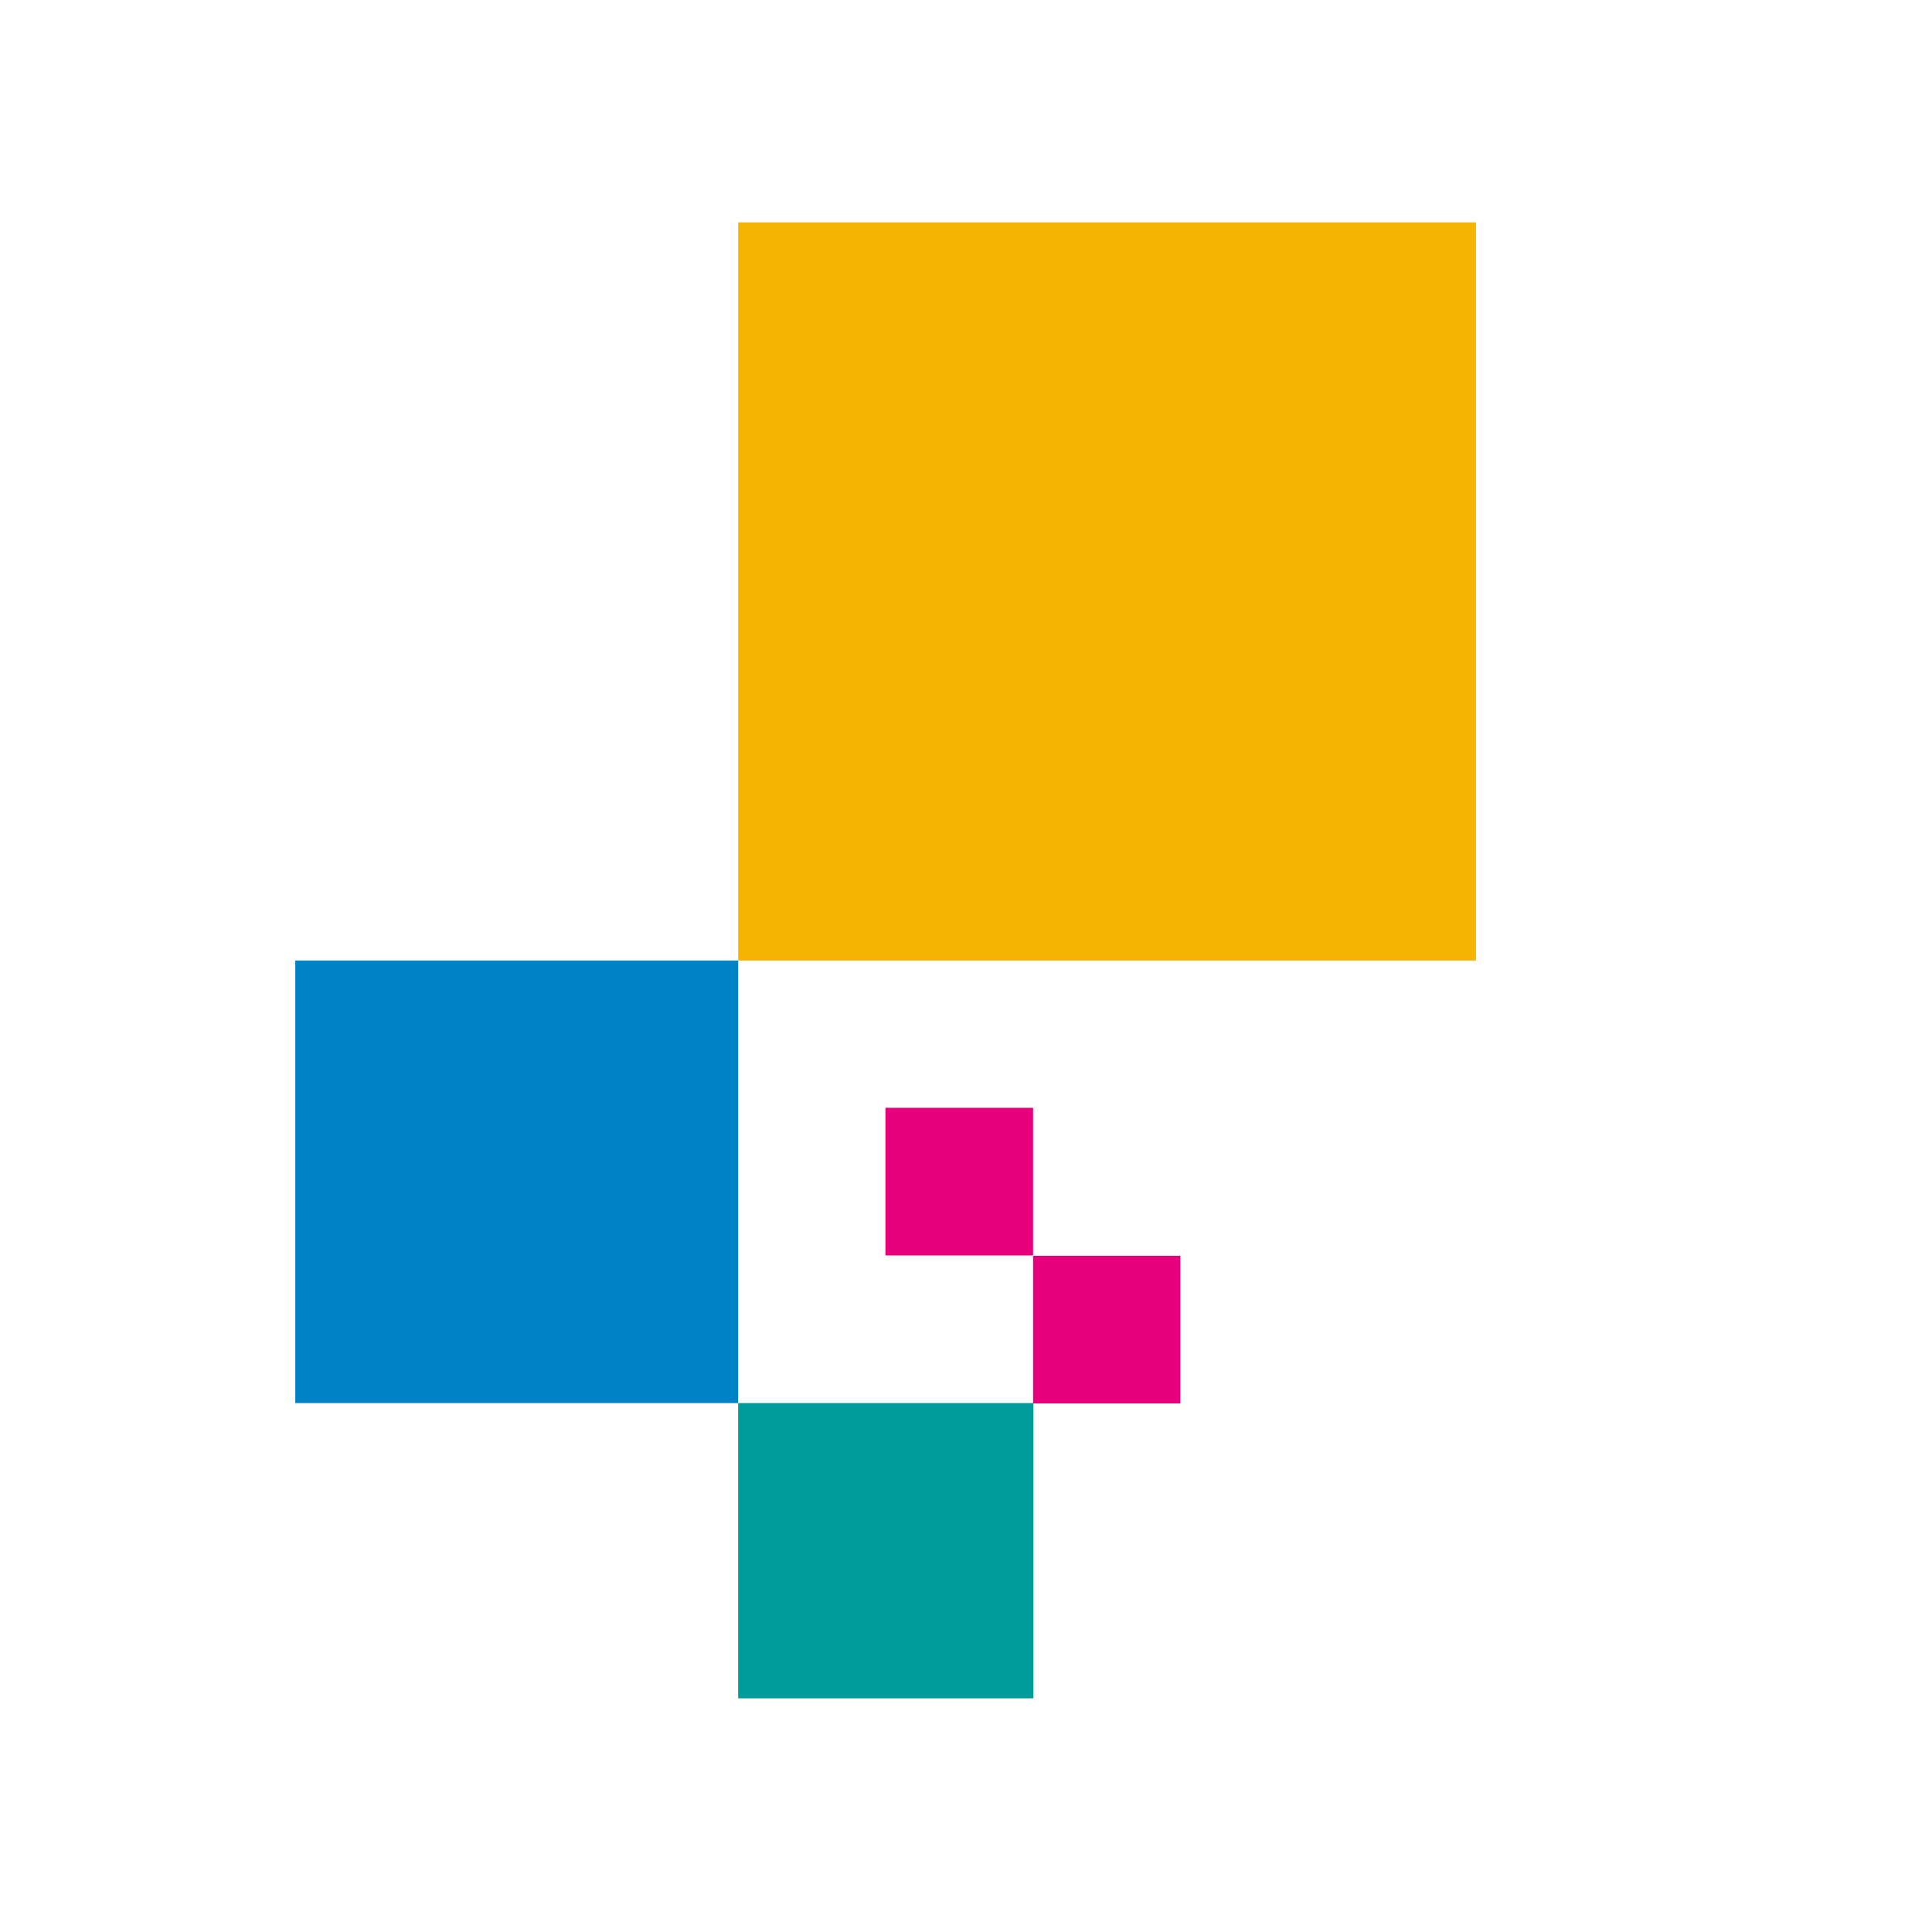
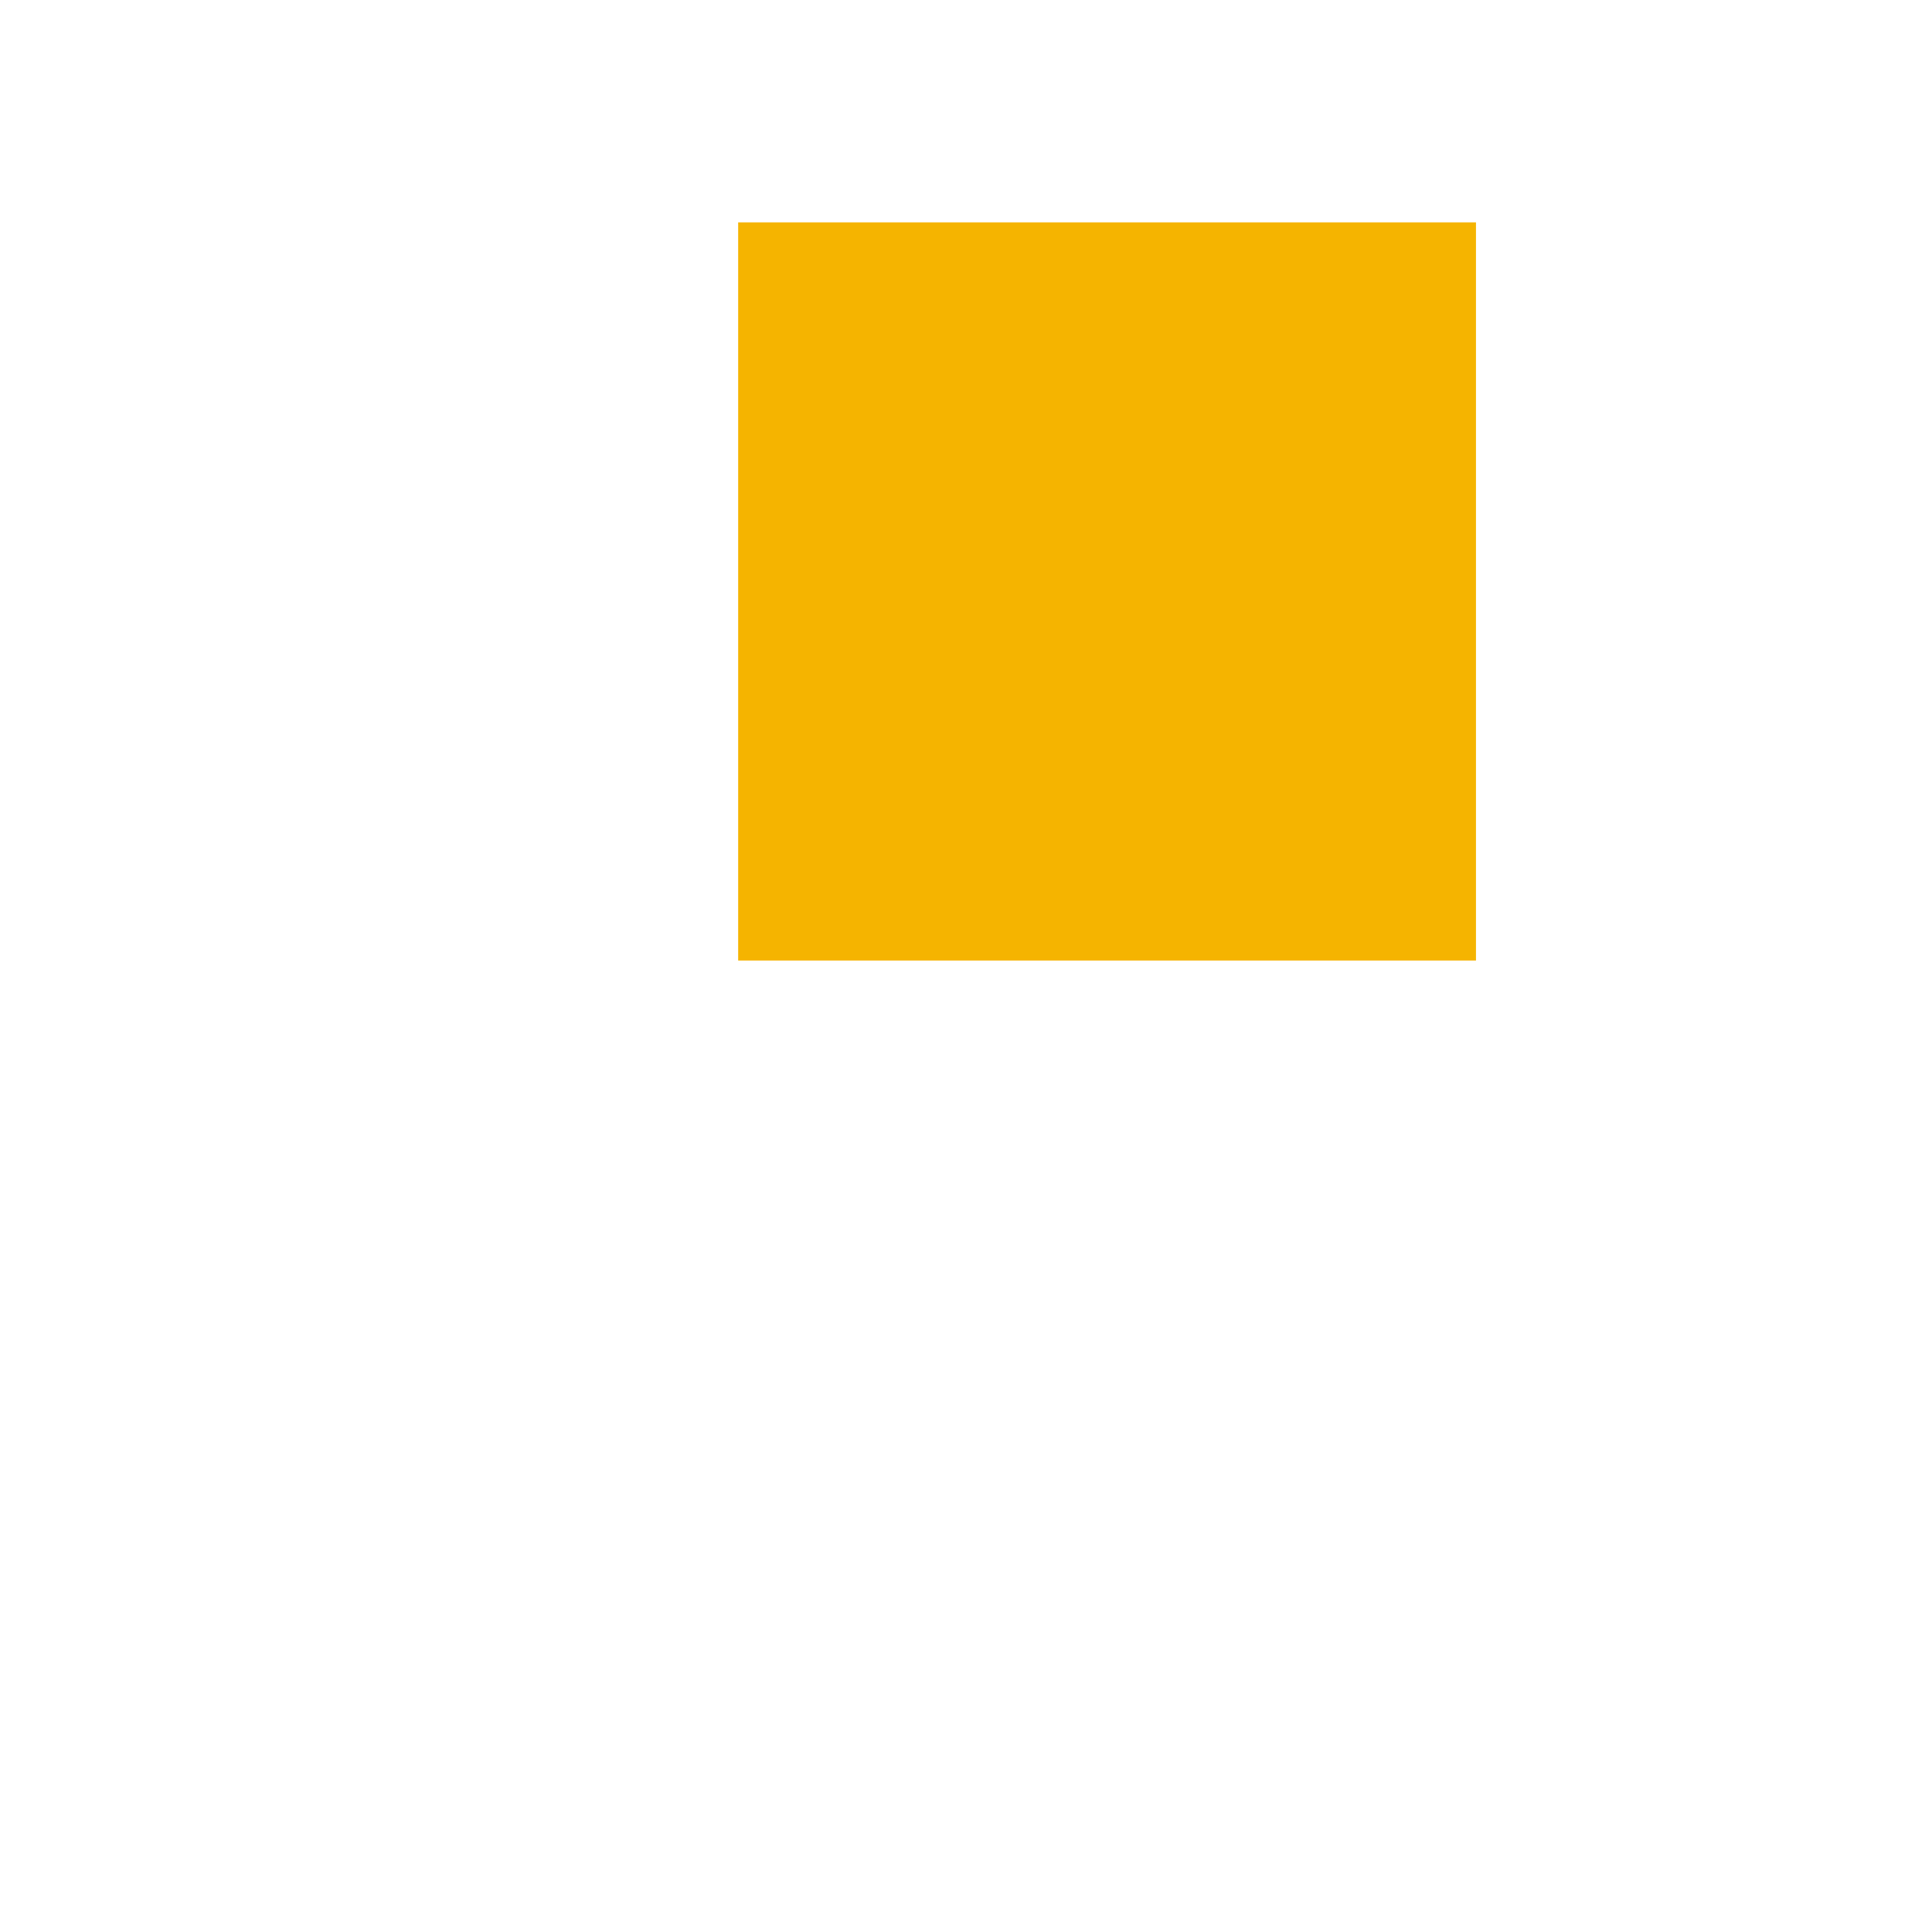
<svg xmlns="http://www.w3.org/2000/svg" viewBox="0 0 53 53" width="32" height="32">
  <style>
		tspan { white-space:pre }
		.shp0 { fill: #e6007d } 
		.shp1 { fill: #009b9b } 
		.shp2 { fill: #0082c8 } 
		.shp3 { fill: #f5b400 } 
	</style>
-   <path id="Layer" class="shp0" d="M32.38 38.5L32.38 34.45L28.34 34.45L28.34 38.5L32.38 38.5ZM28.34 34.44L28.34 30.39L24.29 30.39L24.29 34.44L28.34 34.44Z" />
-   <path id="Layer" class="shp1" d="M28.35 46.59L28.35 38.49L20.25 38.49L20.25 46.59L28.35 46.59Z" />
-   <path id="Layer" class="shp2" d="M20.25 38.49L20.25 26.35L8.1 26.35L8.1 38.49L20.25 38.49Z" />
  <path id="Layer" class="shp3" d="M40.49 26.35L40.49 6.1L20.25 6.1L20.25 26.35L40.49 26.35L40.49 26.35Z" />
</svg>